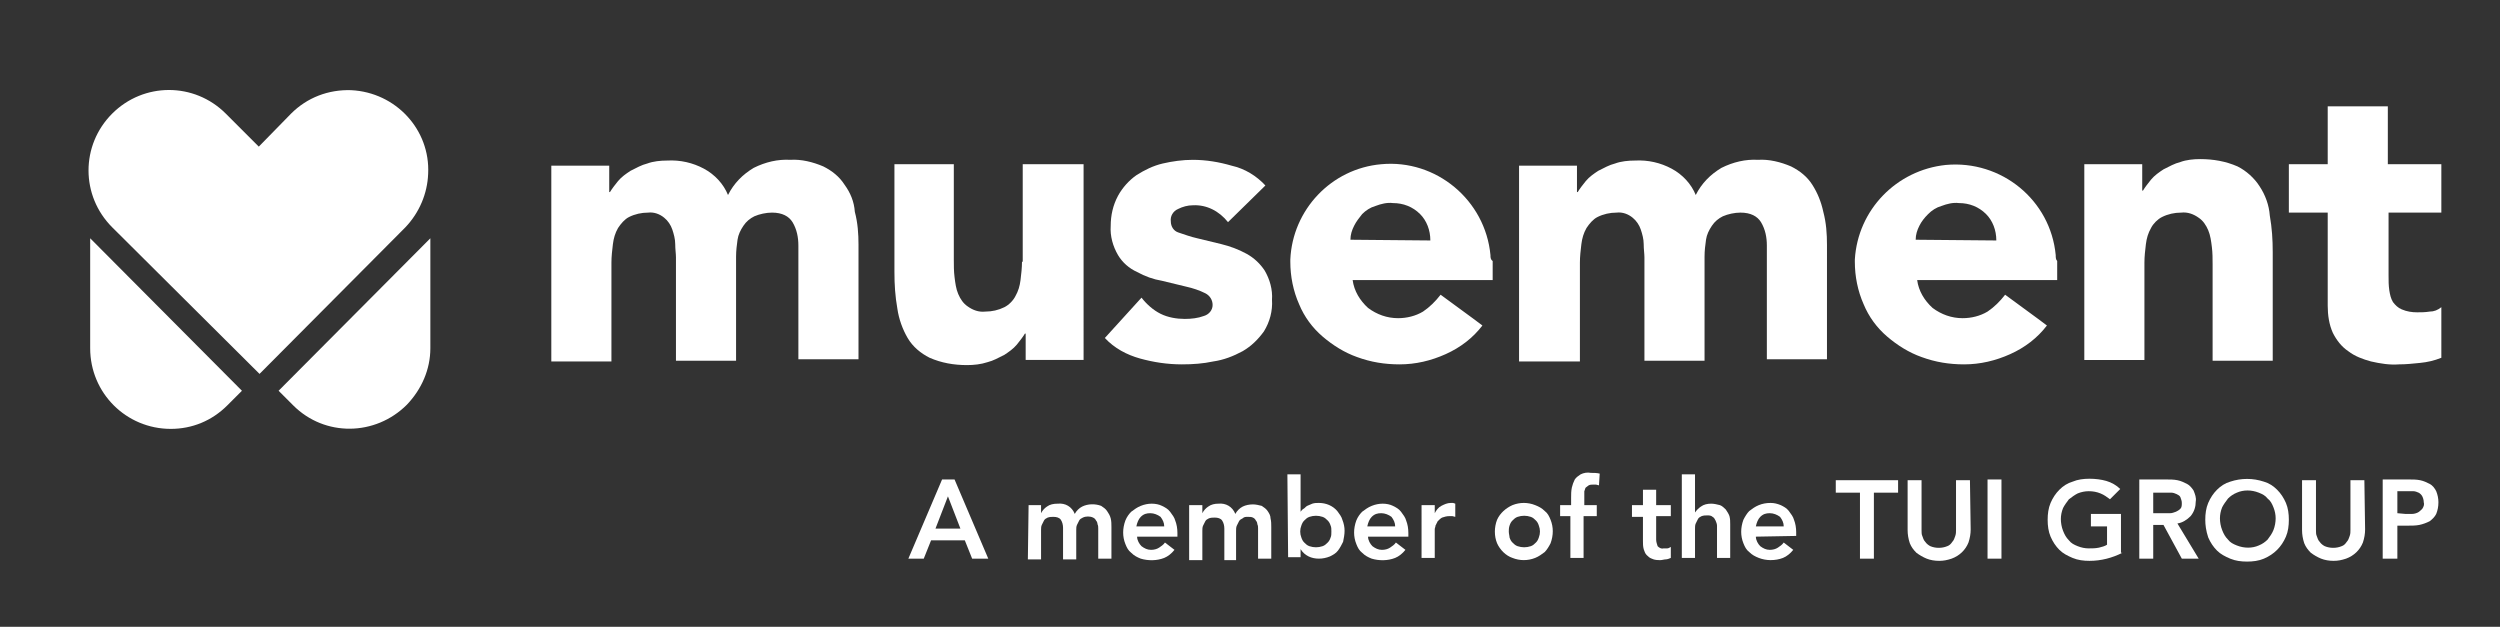
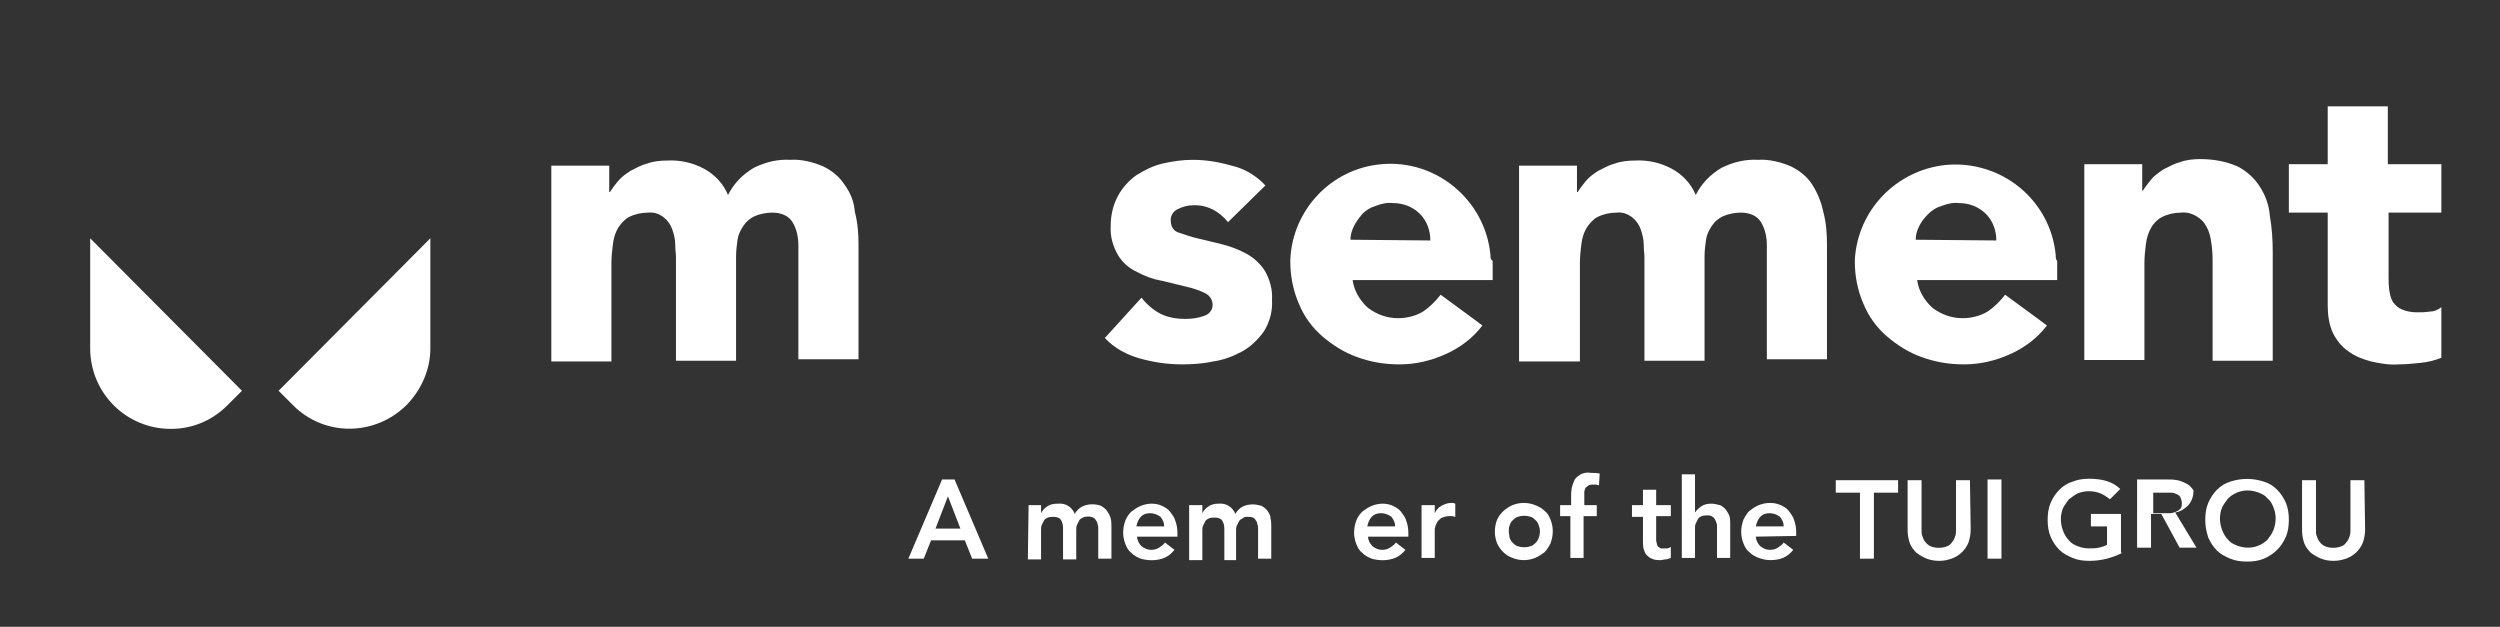
<svg xmlns="http://www.w3.org/2000/svg" version="1.1" id="Livello_1" x="0px" y="0px" viewBox="0 0 341 85.5" enable-background="new 0 0 341 85.5" xml:space="preserve">
  <rect x="0" y="0" width="341" height="85.5" fill="#333333" stroke="none" />
  <g>
    <path fill="#FFFFFF" d="M128.5,65.4h1.7l4.6,10.8h-2.2l-1-2.5H127l-1,2.5h-2.1L128.5,65.4z M131,72.1l-1.7-4.4l-1.7,4.4H131z" />
    <path fill="#FFFFFF" d="M140.3,68.9h1.7V70h0c0.2-0.4,0.5-0.7,0.8-0.9c0.4-0.3,0.9-0.4,1.5-0.4c1-0.1,1.9,0.4,2.3,1.4   c0.2-0.4,0.6-0.8,1-1c0.8-0.4,1.8-0.4,2.6-0.1c0.3,0.2,0.6,0.4,0.8,0.7c0.2,0.3,0.4,0.6,0.5,1c0.1,0.4,0.1,0.8,0.1,1.2v4.3h-1.8   v-4.1c0-0.2,0-0.4-0.1-0.6c0-0.2-0.1-0.4-0.2-0.5c-0.1-0.2-0.2-0.3-0.4-0.4c-0.4-0.2-1-0.2-1.4,0c-0.2,0.1-0.4,0.2-0.5,0.4   c-0.1,0.2-0.2,0.4-0.3,0.6c-0.1,0.2-0.1,0.5-0.1,0.7v4H145v-4.3c0-0.4-0.1-0.8-0.3-1.1c-0.2-0.3-0.6-0.4-1-0.4   c-0.3,0-0.5,0-0.8,0.1c-0.2,0.1-0.4,0.2-0.5,0.4c-0.1,0.2-0.2,0.4-0.3,0.6c-0.1,0.2-0.1,0.5-0.1,0.7v4h-1.8L140.3,68.9z" />
    <path fill="#FFFFFF" d="M155.1,73.2c0,0.5,0.3,1,0.6,1.3c0.4,0.3,0.8,0.5,1.3,0.5c0.4,0,0.8-0.1,1.1-0.3c0.3-0.2,0.6-0.4,0.8-0.7   l1.3,1c-0.4,0.5-0.9,0.9-1.4,1.1c-1,0.4-2.2,0.4-3.2,0.1c-0.5-0.2-0.9-0.4-1.3-0.8c-0.4-0.3-0.6-0.7-0.8-1.2c-0.4-1-0.4-2.1,0-3.2   c0.2-0.5,0.5-0.9,0.8-1.2c0.4-0.3,0.8-0.6,1.3-0.8c0.5-0.2,1-0.3,1.5-0.3c0.5,0,1,0.1,1.4,0.3c0.4,0.2,0.8,0.4,1.1,0.8   c0.3,0.4,0.6,0.8,0.7,1.2c0.2,0.5,0.3,1.1,0.3,1.7v0.5L155.1,73.2z M158.8,71.8c0-0.5-0.2-0.9-0.5-1.3c-0.4-0.3-0.9-0.5-1.4-0.5   c-0.5,0-0.9,0.1-1.3,0.5c-0.3,0.3-0.5,0.8-0.6,1.3H158.8z" />
    <path fill="#FFFFFF" d="M162.3,68.9h1.7V70h0c0.2-0.4,0.5-0.7,0.8-0.9c0.4-0.3,0.9-0.4,1.4-0.4c1-0.1,1.9,0.4,2.3,1.4   c0.2-0.4,0.6-0.8,1-1c0.4-0.2,0.9-0.3,1.4-0.3c0.4,0,0.8,0.1,1.2,0.2c0.3,0.2,0.6,0.4,0.8,0.7c0.2,0.3,0.4,0.6,0.4,1   c0.1,0.4,0.1,0.8,0.1,1.2v4.3h-1.8v-4.1c0-0.2,0-0.4-0.1-0.6c0-0.2-0.1-0.4-0.2-0.5c-0.1-0.2-0.2-0.3-0.4-0.4   c-0.2-0.1-0.4-0.1-0.7-0.1c-0.3,0-0.5,0-0.7,0.2c-0.2,0.1-0.4,0.2-0.5,0.4c-0.1,0.2-0.2,0.4-0.3,0.6c-0.1,0.2-0.1,0.5-0.1,0.7v4   H167v-4.3c0-0.4-0.1-0.8-0.3-1.1c-0.2-0.3-0.6-0.4-1-0.4c-0.3,0-0.5,0-0.8,0.1c-0.2,0.1-0.4,0.2-0.5,0.4c-0.1,0.2-0.2,0.4-0.3,0.6   c-0.1,0.2-0.1,0.5-0.1,0.7v4h-1.8V68.9z" />
-     <path fill="#FFFFFF" d="M175.6,64.7h1.8v5.1h0c0.1-0.1,0.2-0.3,0.4-0.4c0.2-0.1,0.3-0.3,0.5-0.4c0.2-0.1,0.5-0.2,0.7-0.3   c0.3-0.1,0.6-0.1,0.9-0.1c1,0,1.9,0.4,2.5,1.1c0.3,0.4,0.6,0.8,0.7,1.2c0.2,0.5,0.3,1,0.3,1.5c0,0.5-0.1,1-0.2,1.5   c-0.2,0.4-0.4,0.8-0.7,1.2c-0.3,0.4-0.7,0.6-1.1,0.8c-0.5,0.2-1,0.3-1.5,0.3c-0.5,0-1-0.1-1.4-0.3c-0.4-0.2-0.8-0.5-1.1-1l0,0v1.1   h-1.7L175.6,64.7z M181.6,72.5c0-0.3,0-0.6-0.1-0.8c-0.1-0.3-0.2-0.5-0.4-0.7c-0.2-0.2-0.4-0.4-0.7-0.5c-0.6-0.2-1.2-0.2-1.8,0   c-0.3,0.1-0.5,0.3-0.7,0.5c-0.2,0.2-0.3,0.4-0.4,0.7c-0.2,0.5-0.2,1.1,0,1.6c0.1,0.3,0.2,0.5,0.4,0.7c0.2,0.2,0.4,0.4,0.7,0.5   c0.6,0.2,1.2,0.2,1.8,0c0.3-0.1,0.5-0.3,0.7-0.5c0.2-0.2,0.3-0.4,0.4-0.7C181.6,73.1,181.6,72.8,181.6,72.5L181.6,72.5z" />
    <path fill="#FFFFFF" d="M186.6,73.2c0,0.5,0.3,1,0.6,1.3c0.4,0.3,0.8,0.5,1.3,0.5c0.4,0,0.8-0.1,1.1-0.3c0.3-0.2,0.6-0.4,0.8-0.7   l1.3,1c-0.4,0.5-0.9,0.9-1.4,1.1c-1,0.4-2.2,0.4-3.2,0.1c-0.5-0.2-0.9-0.4-1.3-0.8c-0.4-0.3-0.6-0.7-0.8-1.2c-0.4-1-0.4-2.1,0-3.2   c0.2-0.5,0.5-0.9,0.8-1.2c0.4-0.3,0.8-0.6,1.3-0.8c0.5-0.2,1-0.3,1.5-0.3c0.5,0,1,0.1,1.4,0.3c0.4,0.2,0.8,0.4,1.1,0.8   c0.3,0.4,0.6,0.8,0.7,1.2c0.2,0.5,0.3,1.1,0.3,1.7v0.5L186.6,73.2z M190.3,71.8c0-0.5-0.2-0.9-0.5-1.3c-0.4-0.3-0.9-0.5-1.4-0.5   c-0.5,0-0.9,0.1-1.3,0.5c-0.3,0.3-0.5,0.8-0.6,1.3H190.3z" />
    <path fill="#FFFFFF" d="M193.9,68.9h1.8V70h0c0.2-0.4,0.5-0.8,0.9-1c0.4-0.2,0.8-0.4,1.3-0.4c0.1,0,0.2,0,0.3,0l0.3,0.1v1.8   c-0.1,0-0.3-0.1-0.4-0.1c-0.1,0-0.3,0-0.4,0c-0.4,0-0.7,0.1-1,0.2c-0.2,0.1-0.4,0.3-0.6,0.5c-0.1,0.2-0.2,0.4-0.3,0.6   c0,0.2-0.1,0.3-0.1,0.5v3.9h-1.8V68.9z" />
    <path fill="#FFFFFF" d="M203.9,72.5c0-0.5,0.1-1.1,0.3-1.6c0.4-0.9,1.2-1.6,2.1-2c1-0.4,2.1-0.4,3.1,0c0.5,0.2,0.9,0.4,1.3,0.8   c0.4,0.3,0.6,0.7,0.8,1.2c0.4,1,0.4,2.1,0,3.2c-0.2,0.4-0.5,0.9-0.8,1.2c-0.4,0.3-0.8,0.6-1.3,0.8c-1,0.4-2.1,0.4-3.1,0   c-0.9-0.3-1.7-1.1-2.1-2C204,73.6,203.9,73.1,203.9,72.5z M205.8,72.5c0,0.3,0.1,0.6,0.1,0.8c0.1,0.3,0.2,0.5,0.4,0.7   c0.2,0.2,0.4,0.4,0.7,0.5c0.6,0.2,1.2,0.2,1.8,0c0.3-0.1,0.5-0.3,0.7-0.5c0.2-0.2,0.3-0.4,0.4-0.7c0.2-0.5,0.2-1.1,0-1.6   c-0.1-0.3-0.2-0.5-0.4-0.7c-0.2-0.2-0.4-0.4-0.7-0.5c-0.6-0.2-1.2-0.2-1.8,0c-0.3,0.1-0.5,0.3-0.7,0.5c-0.2,0.2-0.3,0.4-0.4,0.7   C205.8,72,205.8,72.3,205.8,72.5z" />
    <path fill="#FFFFFF" d="M214.3,70.4h-1.5v-1.5h1.5v-1c0-0.5,0-0.9,0.1-1.4c0.1-0.4,0.2-0.7,0.4-1.1c0.2-0.3,0.5-0.5,0.8-0.7   c0.4-0.2,0.9-0.3,1.4-0.2c0.4,0,0.8,0,1.2,0.1l-0.1,1.6c-0.1,0-0.3-0.1-0.4-0.1c-0.1,0-0.3,0-0.4,0c-0.2,0-0.4,0-0.6,0.1   c-0.1,0.1-0.3,0.2-0.4,0.3c-0.1,0.1-0.1,0.3-0.2,0.5c0,0.2,0,0.4,0,0.6v1.3h1.7v1.5H216v5.7h-1.8V70.4z" />
    <path fill="#FFFFFF" d="M222.6,70.4v-1.5h1.5v-2.1h1.8v2.1h2v1.5h-2v3.2c0,0.3,0.1,0.6,0.2,0.9c0.2,0.2,0.5,0.4,0.8,0.3   c0.2,0,0.4,0,0.5,0c0.2,0,0.3-0.1,0.5-0.2v1.5c-0.2,0.1-0.5,0.2-0.7,0.2c-0.2,0-0.5,0.1-0.7,0.1c-0.4,0-0.8,0-1.2-0.2   c-0.3-0.1-0.5-0.3-0.7-0.5c-0.2-0.2-0.3-0.5-0.4-0.8c-0.1-0.4-0.1-0.7-0.1-1.1v-3.3H222.6z" />
    <path fill="#FFFFFF" d="M231.2,69.9L231.2,69.9c0.2-0.3,0.5-0.6,0.8-0.8c0.4-0.3,0.9-0.4,1.4-0.4c0.4,0,0.8,0.1,1.2,0.2   c0.3,0.1,0.6,0.4,0.8,0.6c0.2,0.3,0.4,0.6,0.5,0.9c0.1,0.4,0.1,0.7,0.1,1.1v4.6h-1.8v-3.7c0-0.2,0-0.4,0-0.7c0-0.2-0.1-0.5-0.2-0.7   c-0.1-0.2-0.2-0.4-0.4-0.5c-0.2-0.2-0.5-0.2-0.7-0.2c-0.3,0-0.5,0-0.8,0.1c-0.2,0.1-0.4,0.2-0.5,0.4c-0.1,0.2-0.2,0.4-0.3,0.6   c-0.1,0.2-0.1,0.5-0.1,0.7v4h-1.8V64.7h1.8L231.2,69.9z" />
    <path fill="#FFFFFF" d="M239.5,73.2c0,0.5,0.3,1,0.6,1.3c0.4,0.3,0.8,0.5,1.3,0.5c0.4,0,0.8-0.1,1.1-0.3c0.3-0.2,0.6-0.4,0.8-0.7   l1.3,1c-0.4,0.5-0.9,0.9-1.4,1.1c-0.5,0.2-1.1,0.3-1.7,0.3c-0.5,0-1.1-0.1-1.6-0.3c-0.5-0.2-0.9-0.4-1.3-0.8   c-0.4-0.3-0.6-0.7-0.8-1.2c-0.4-1-0.4-2.1,0-3.2c0.2-0.4,0.5-0.9,0.8-1.2c0.4-0.3,0.8-0.6,1.3-0.8c0.5-0.2,1-0.3,1.6-0.3   c0.5,0,0.9,0.1,1.4,0.3c0.4,0.2,0.8,0.4,1.1,0.8c0.3,0.4,0.6,0.8,0.7,1.2c0.2,0.5,0.3,1.1,0.3,1.7v0.5L239.5,73.2z M243.3,71.8   c0-0.5-0.2-0.9-0.5-1.3c-0.4-0.3-0.9-0.5-1.4-0.5c-0.5,0-0.9,0.1-1.3,0.5c-0.3,0.3-0.5,0.8-0.6,1.3H243.3z" />
    <path fill="#FFFFFF" d="M253.7,67.2h-3.3v-1.7h8.5v1.7h-3.3v9h-1.9V67.2z" />
    <path fill="#FFFFFF" d="M268.8,72.2c0,0.6-0.1,1.2-0.3,1.8c-0.4,1-1.2,1.8-2.3,2.2c-0.6,0.2-1.1,0.3-1.7,0.3   c-0.6,0-1.2-0.1-1.7-0.3c-0.5-0.2-1-0.5-1.4-0.8c-0.4-0.4-0.7-0.8-0.9-1.3c-0.2-0.6-0.3-1.2-0.3-1.8v-6.8h1.9v6.8   c0,0.3,0,0.6,0.1,0.8c0.1,0.3,0.2,0.6,0.4,0.8c0.2,0.3,0.5,0.5,0.7,0.6c0.7,0.3,1.6,0.3,2.3,0c0.3-0.1,0.5-0.3,0.7-0.6   c0.2-0.2,0.3-0.5,0.4-0.8c0.1-0.3,0.1-0.5,0.1-0.8v-6.8h1.9L268.8,72.2z" />
    <path fill="#FFFFFF" d="M271.1,65.4h1.9v10.8h-1.9V65.4z" />
    <path fill="#FFFFFF" d="M289.5,75.4c-1.4,0.7-2.9,1.1-4.5,1.1c-0.8,0-1.6-0.1-2.3-0.4c-0.7-0.3-1.3-0.6-1.8-1.1   c-0.5-0.5-0.9-1.1-1.2-1.8c-0.3-0.7-0.4-1.5-0.4-2.3c0-0.8,0.1-1.6,0.4-2.3c0.3-0.7,0.7-1.3,1.2-1.8c0.5-0.5,1.1-0.9,1.8-1.1   c0.7-0.3,1.5-0.4,2.3-0.4c0.8,0,1.6,0.1,2.3,0.3c0.7,0.2,1.4,0.6,1.9,1.1l-1.4,1.4c-0.4-0.3-0.8-0.6-1.3-0.8   c-0.5-0.2-1-0.3-1.6-0.3c-0.5,0-1,0.1-1.5,0.3c-0.4,0.2-0.8,0.5-1.2,0.8c-0.3,0.4-0.6,0.8-0.8,1.2c-0.2,0.5-0.3,1-0.3,1.5   c0,0.5,0.1,1.1,0.3,1.6c0.2,0.5,0.4,0.9,0.8,1.3c0.3,0.4,0.7,0.6,1.2,0.8c0.5,0.2,1,0.3,1.5,0.3c0.5,0,0.9,0,1.4-0.1   c0.4-0.1,0.8-0.2,1.1-0.4v-2.5h-2.2v-1.7h4.1V75.4z" />
-     <path fill="#FFFFFF" d="M291.8,65.4h3.7c0.5,0,1,0,1.5,0.1c0.5,0.1,0.9,0.3,1.3,0.5c0.4,0.2,0.7,0.6,0.9,0.9c0.2,0.5,0.4,1,0.3,1.5   c0,0.7-0.2,1.4-0.7,2c-0.5,0.5-1.1,0.9-1.8,1l2.9,4.8h-2.3l-2.5-4.6h-1.4v4.6h-1.9V65.4z M295.2,70c0.3,0,0.5,0,0.8,0   c0.3,0,0.5-0.1,0.8-0.2c0.2-0.1,0.4-0.2,0.6-0.4c0.2-0.2,0.2-0.5,0.2-0.8c0-0.3-0.1-0.5-0.2-0.8c-0.1-0.2-0.3-0.3-0.5-0.4   c-0.2-0.1-0.5-0.2-0.7-0.2c-0.3,0-0.5,0-0.8,0h-1.7V70H295.2z" />
+     <path fill="#FFFFFF" d="M291.8,65.4h3.7c0.5,0,1,0,1.5,0.1c0.5,0.1,0.9,0.3,1.3,0.5c0.4,0.2,0.7,0.6,0.9,0.9c0,0.7-0.2,1.4-0.7,2c-0.5,0.5-1.1,0.9-1.8,1l2.9,4.8h-2.3l-2.5-4.6h-1.4v4.6h-1.9V65.4z M295.2,70c0.3,0,0.5,0,0.8,0   c0.3,0,0.5-0.1,0.8-0.2c0.2-0.1,0.4-0.2,0.6-0.4c0.2-0.2,0.2-0.5,0.2-0.8c0-0.3-0.1-0.5-0.2-0.8c-0.1-0.2-0.3-0.3-0.5-0.4   c-0.2-0.1-0.5-0.2-0.7-0.2c-0.3,0-0.5,0-0.8,0h-1.7V70H295.2z" />
    <path fill="#FFFFFF" d="M300.8,70.9c0-0.8,0.1-1.6,0.4-2.3c0.3-0.7,0.7-1.3,1.2-1.8c0.5-0.5,1.1-0.9,1.8-1.1c1.5-0.5,3.1-0.5,4.6,0   c0.7,0.2,1.3,0.6,1.8,1.1c0.5,0.5,0.9,1.1,1.2,1.8c0.3,0.7,0.4,1.5,0.4,2.3c0,0.8-0.1,1.6-0.4,2.3c-0.3,0.7-0.7,1.3-1.2,1.8   c-0.5,0.5-1.1,0.9-1.8,1.2c-0.7,0.3-1.5,0.4-2.3,0.4c-0.8,0-1.6-0.1-2.3-0.4c-0.7-0.3-1.3-0.6-1.8-1.1c-0.5-0.5-0.9-1.1-1.2-1.8   C300.9,72.4,300.8,71.6,300.8,70.9z M302.8,70.7c0,0.5,0.1,1.1,0.3,1.6c0.2,0.5,0.4,0.9,0.8,1.3c0.3,0.4,0.7,0.6,1.2,0.8   c1,0.4,2.1,0.4,3,0c0.5-0.2,0.9-0.5,1.2-0.8c0.3-0.4,0.6-0.8,0.8-1.3c0.2-0.5,0.3-1.1,0.3-1.6c0-0.5-0.1-1-0.3-1.5   c-0.2-0.5-0.4-0.9-0.8-1.2c-0.3-0.4-0.7-0.6-1.2-0.8c-1-0.4-2.1-0.4-3,0c-0.5,0.2-0.9,0.5-1.2,0.8c-0.3,0.4-0.6,0.8-0.8,1.2   C302.9,69.7,302.8,70.2,302.8,70.7z" />
    <path fill="#FFFFFF" d="M322.6,72.2c0,0.6-0.1,1.2-0.3,1.8c-0.4,1-1.2,1.8-2.3,2.2c-0.6,0.2-1.1,0.3-1.7,0.3   c-0.6,0-1.2-0.1-1.7-0.3c-0.5-0.2-1-0.5-1.4-0.8c-0.4-0.4-0.7-0.8-0.9-1.3c-0.2-0.6-0.3-1.2-0.3-1.8v-6.8h1.9v6.8   c0,0.3,0,0.6,0.1,0.8c0.1,0.3,0.2,0.6,0.4,0.8c0.2,0.3,0.5,0.5,0.7,0.6c0.7,0.3,1.6,0.3,2.3,0c0.3-0.1,0.5-0.3,0.7-0.6   c0.2-0.2,0.3-0.5,0.4-0.8c0.1-0.3,0.1-0.5,0.1-0.8v-6.8h1.9L322.6,72.2z" />
-     <path fill="#FFFFFF" d="M325,65.4h3.6c0.5,0,1,0,1.5,0.1c0.5,0.1,0.9,0.3,1.3,0.5c0.4,0.2,0.7,0.6,0.9,1c0.2,0.5,0.3,1,0.3,1.5   c0,0.6-0.1,1.1-0.3,1.6c-0.2,0.4-0.5,0.7-0.9,1c-0.4,0.2-0.9,0.4-1.4,0.5c-0.5,0.1-1.1,0.1-1.6,0.1h-1.4v4.5H325V65.4z M328.1,70.1   c0.3,0,0.6,0,0.9,0c0.3,0,0.6-0.1,0.8-0.2c0.2-0.1,0.4-0.3,0.6-0.5c0.2-0.3,0.3-0.6,0.2-0.9c0-0.3-0.1-0.6-0.2-0.8   c-0.1-0.2-0.3-0.4-0.5-0.5c-0.2-0.1-0.5-0.2-0.7-0.2c-0.3,0-0.5,0-0.8,0h-1.4v3L328.1,70.1z" />
-     <path fill="#FFFFFF" d="M58.4,23.7c0.3-6-4.4-11.1-10.5-11.4c-3.1-0.1-6,1-8.2,3.2L35.3,20l-4.5-4.5c-4.3-4.3-11.2-4.3-15.5,0   C11,19.8,11,26.7,15.3,31l0,0l20.1,20l19.9-20C57.2,29,58.3,26.4,58.4,23.7" />
    <path fill="#FFFFFF" d="M115.2,25.2c-0.7-1.1-1.7-1.9-2.9-2.5c-1.4-0.6-3-1-4.5-0.9c-1.7-0.1-3.4,0.3-5,1.1   c-1.5,0.9-2.7,2.1-3.5,3.7c-0.6-1.5-1.8-2.8-3.3-3.6c-1.5-0.8-3.2-1.2-5-1.1c-0.9,0-1.9,0.1-2.7,0.4c-0.8,0.2-1.5,0.6-2.3,1   c-0.6,0.4-1.2,0.8-1.7,1.4c-0.4,0.5-0.8,1-1.1,1.5h-0.1v-3.6h-7.9v26.7h8.2V35.8c0-0.8,0.1-1.7,0.2-2.5c0.1-0.8,0.3-1.5,0.7-2.2   c0.4-0.6,0.9-1.2,1.5-1.5c0.8-0.4,1.7-0.6,2.6-0.6c0.8-0.1,1.6,0.2,2.2,0.7c0.5,0.4,0.9,1,1.1,1.6c0.2,0.6,0.4,1.3,0.4,2   c0,0.7,0.1,1.3,0.1,1.8v14.1h8.2V35c0-0.8,0.1-1.6,0.2-2.3c0.1-0.7,0.4-1.3,0.8-1.9c0.4-0.6,0.9-1,1.5-1.3c0.7-0.3,1.6-0.5,2.4-0.5   c1.4,0,2.3,0.5,2.8,1.3c0.6,1,0.8,2.1,0.8,3.2v15.5h8.2V33.4c0-1.5-0.1-3-0.5-4.5C116.5,27.5,116,26.3,115.2,25.2" />
-     <path fill="#FFFFFF" d="M139.4,35.7c0,0.8-0.1,1.7-0.2,2.5c-0.1,0.8-0.3,1.5-0.7,2.2c-0.3,0.6-0.9,1.2-1.5,1.5   c-0.8,0.4-1.7,0.6-2.6,0.6c-0.9,0.1-1.7-0.2-2.4-0.7c-0.6-0.4-1-1-1.3-1.7c-0.3-0.7-0.4-1.5-0.5-2.3c-0.1-0.8-0.1-1.6-0.1-2.4V22.4   H122v14.7c0,1.7,0.1,3.3,0.4,5c0.2,1.4,0.7,2.8,1.4,4c0.7,1.2,1.8,2.1,3,2.7c1.6,0.7,3.3,1,5.1,1c0.9,0,1.9-0.1,2.8-0.4   c0.8-0.2,1.5-0.6,2.3-1c0.6-0.4,1.2-0.8,1.7-1.4c0.4-0.5,0.8-1,1.1-1.5h0.1v3.6h7.9V22.4h-8.3V35.7z" />
    <path fill="#FFFFFF" d="M170,34.6c-1.1-0.6-2.2-1-3.4-1.3l-3.3-0.8c-0.9-0.2-1.7-0.5-2.6-0.8c-0.6-0.2-1-0.8-1-1.5   c-0.1-0.7,0.3-1.4,1-1.7c0.6-0.3,1.3-0.5,2-0.5c1.9-0.1,3.6,0.8,4.8,2.3l5.1-5c-1.2-1.3-2.8-2.3-4.6-2.7c-1.7-0.5-3.5-0.8-5.3-0.8   c-1.4,0-2.8,0.2-4.1,0.5c-1.3,0.3-2.5,0.9-3.6,1.6c-1,0.7-1.9,1.7-2.5,2.8c-0.7,1.3-1,2.7-1,4.1c-0.1,1.4,0.3,2.8,1,4   c0.6,1,1.5,1.8,2.6,2.3c1.1,0.6,2.2,1,3.4,1.2l3.3,0.8c0.9,0.2,1.8,0.5,2.6,0.9c0.6,0.3,1,0.9,1,1.6c0,0.7-0.5,1.3-1.2,1.5   c-0.8,0.3-1.7,0.4-2.6,0.4c-1.1,0-2.3-0.2-3.3-0.7c-1-0.5-1.9-1.3-2.6-2.2l-5,5.5c1.3,1.4,3,2.3,4.8,2.8c1.8,0.5,3.7,0.8,5.7,0.8   c1.5,0,2.9-0.1,4.3-0.4c1.4-0.2,2.7-0.7,4-1.4c1.2-0.7,2.1-1.6,2.9-2.7c0.8-1.3,1.2-2.8,1.1-4.3c0.1-1.4-0.3-2.8-1-4   C171.9,36,171.1,35.2,170,34.6" />
    <path fill="#FFFFFF" d="M247.2,25.2c-0.7-1.1-1.7-1.9-2.9-2.5c-1.4-0.6-3-1-4.5-0.9c-1.7-0.1-3.4,0.3-5,1.1   c-1.5,0.9-2.7,2.1-3.5,3.7c-0.6-1.5-1.8-2.8-3.3-3.6c-1.5-0.8-3.2-1.2-5-1.1c-0.9,0-1.9,0.1-2.7,0.4c-0.8,0.2-1.5,0.6-2.3,1   c-0.6,0.4-1.2,0.8-1.7,1.4c-0.4,0.5-0.8,1-1.1,1.5h-0.1v-3.6h-7.9v26.7h8.3V35.8c0-0.8,0.1-1.7,0.2-2.5c0.1-0.8,0.3-1.5,0.7-2.2   c0.4-0.6,0.9-1.2,1.5-1.5c0.8-0.4,1.7-0.6,2.6-0.6c0.8-0.1,1.6,0.2,2.2,0.7c0.5,0.4,0.9,1,1.1,1.6c0.2,0.6,0.4,1.3,0.4,2   c0,0.7,0.1,1.3,0.1,1.8v14.1h8.2V35c0-0.8,0.1-1.6,0.2-2.3c0.1-0.7,0.4-1.3,0.8-1.9c0.4-0.6,0.9-1,1.5-1.3c0.7-0.3,1.6-0.5,2.4-0.5   c1.4,0,2.3,0.5,2.8,1.3c0.6,1,0.8,2.1,0.8,3.2v15.5h8.2V33.4c0-1.5-0.1-3-0.5-4.5C248.4,27.5,247.9,26.3,247.2,25.2" />
    <path fill="#FFFFFF" d="M308.2,25.4c-0.7-1.1-1.8-2.1-3-2.7c-1.6-0.7-3.3-1-5.1-1c-0.9,0-1.9,0.1-2.7,0.4c-0.8,0.2-1.5,0.6-2.3,1   c-0.6,0.4-1.2,0.8-1.7,1.4c-0.4,0.5-0.8,1-1.1,1.5h-0.1v-3.6h-7.9v26.7h8.2V35.8c0-0.8,0.1-1.7,0.2-2.5c0.1-0.8,0.3-1.5,0.7-2.2   c0.3-0.6,0.9-1.2,1.5-1.5c0.8-0.4,1.7-0.6,2.6-0.6c0.9-0.1,1.7,0.2,2.4,0.7c0.6,0.4,1,1,1.3,1.7c0.3,0.7,0.4,1.5,0.5,2.3   c0.1,0.8,0.1,1.6,0.1,2.4v13.1h8.2V34.4c0-1.7-0.1-3.3-0.4-5C309.5,28,309,26.6,308.2,25.4" />
    <path fill="#FFFFFF" d="M333,29v-6.6h-7.3v-7.9h-8.2v7.9h-5.3V29h5.3v12.7c0,1.3,0.2,2.6,0.7,3.7c0.5,1,1.2,1.9,2.1,2.5   c0.9,0.7,2,1.1,3.1,1.4c1.3,0.3,2.6,0.5,3.8,0.4c1,0,1.9-0.1,2.9-0.2c1-0.1,1.9-0.3,2.9-0.7v-6.9c-0.5,0.4-1,0.6-1.6,0.6   c-0.6,0.1-1.2,0.1-1.7,0.1c-0.7,0-1.4-0.1-2.1-0.4c-0.5-0.2-0.9-0.6-1.2-1c-0.3-0.5-0.4-1-0.5-1.6c-0.1-0.7-0.1-1.3-0.1-2V29H333z" />
    <path fill="#FFFFFF" d="M203.3,34.8c-0.7-7.5-7.4-13.1-14.9-12.4c-6.8,0.6-12.1,6.2-12.4,13c0,0.1,0,0.2,0,0.3v0c0,2,0.4,4,1.2,5.8   c0.7,1.7,1.8,3.2,3.2,4.4c1.4,1.2,3,2.2,4.7,2.8c1.9,0.7,3.8,1,5.8,1c2.2,0,4.3-0.5,6.3-1.4c2-0.9,3.7-2.2,5-3.9l-1.2-0.9l-4.5-3.3   c-0.7,0.9-1.5,1.7-2.4,2.3c-1,0.6-2.2,0.9-3.4,0.9c-1.5,0-2.9-0.5-4.1-1.4c-1.1-1-1.9-2.3-2.1-3.8h19.1v-2.6   C203.3,35.4,203.3,35.1,203.3,34.8 M184.2,32.7c0-0.7,0.2-1.3,0.5-1.9c0.3-0.6,0.7-1.1,1.1-1.6c0.5-0.5,1.1-0.9,1.8-1.1   c0.8-0.3,1.6-0.5,2.4-0.4c1.4,0,2.7,0.5,3.7,1.5c0.9,0.9,1.4,2.2,1.4,3.6L184.2,32.7z" />
    <path fill="#FFFFFF" d="M280.4,34.8c-0.7-7.5-7.4-13-15-12.3c-6.7,0.7-12,6.1-12.4,12.9c0,0.1,0,0.2,0,0.3v0c0,2,0.4,4,1.2,5.8   c0.7,1.7,1.8,3.2,3.2,4.4c1.4,1.2,3,2.2,4.7,2.8c1.9,0.7,3.8,1,5.8,1c2.2,0,4.3-0.5,6.3-1.4c2-0.9,3.7-2.2,5-3.9l-1.2-0.9l-4.5-3.3   c-0.7,0.9-1.5,1.7-2.4,2.3c-1,0.6-2.2,0.9-3.4,0.9c-1.5,0-2.9-0.5-4.1-1.4c-1.1-1-1.9-2.3-2.1-3.8h19.1v-2.6   C280.4,35.4,280.4,35.1,280.4,34.8 M261.3,32.7c0-0.7,0.2-1.3,0.5-1.9c0.3-0.6,0.7-1.1,1.2-1.6c0.5-0.5,1.1-0.9,1.8-1.1   c0.8-0.3,1.6-0.5,2.4-0.4c1.4,0,2.7,0.5,3.7,1.5c0.9,0.9,1.4,2.2,1.4,3.6L261.3,32.7z" />
    <path fill="#FFFFFF" d="M38,53.3l2,2c4.3,4.3,11.2,4.2,15.5-0.1c2-2.1,3.2-4.8,3.2-7.7v-15L38,53.3z" />
    <path fill="#FFFFFF" d="M12.3,32.5v15c0,6.1,4.9,11,11,11c2.9,0,5.6-1.1,7.7-3.2l2-2L12.3,32.5z" />
  </g>
</svg>